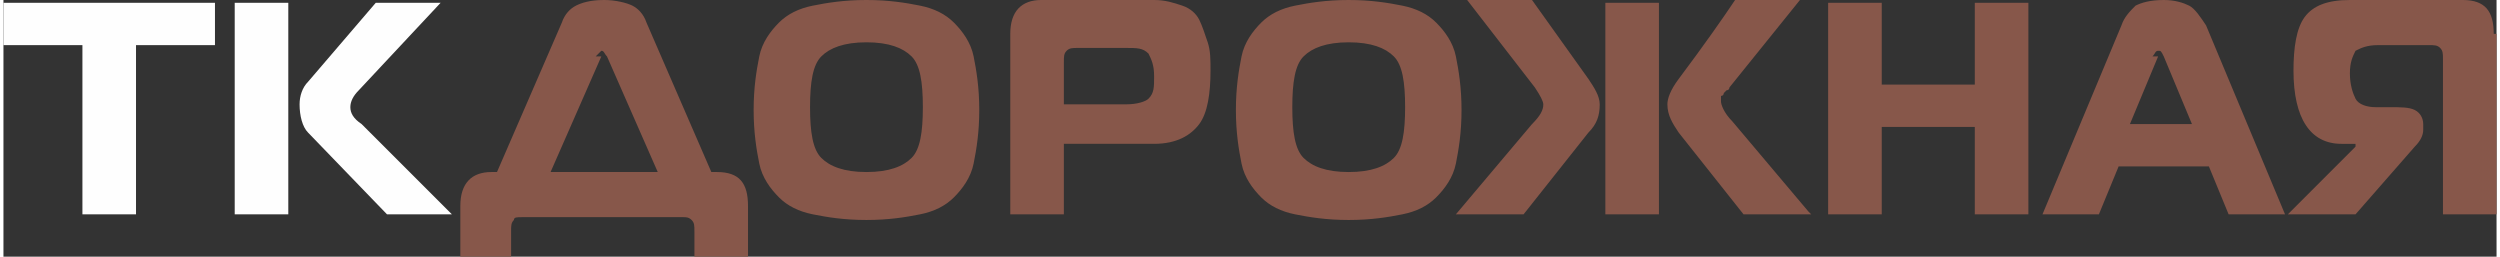
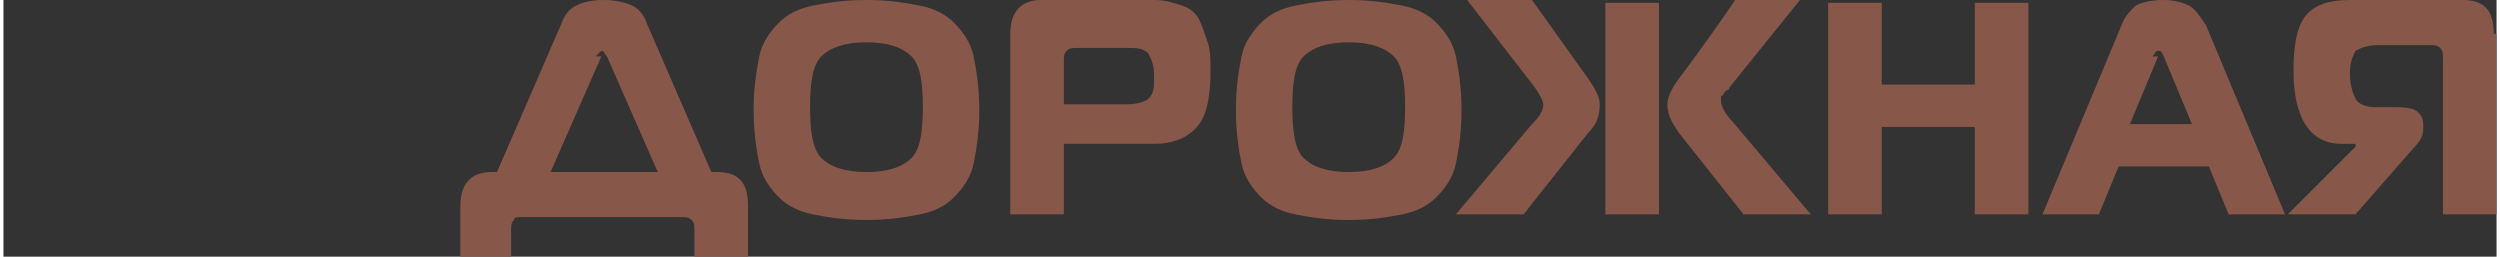
<svg xmlns="http://www.w3.org/2000/svg" xml:space="preserve" width="147.696mm" height="15.162mm" version="1.1" style="shape-rendering:geometricPrecision; text-rendering:geometricPrecision; image-rendering:optimizeQuality; fill-rule:evenodd; clip-rule:evenodd" viewBox="0 0 884 91">
  <rect x="0" y="0" width="884" height="91" fill="#333333" stroke="none" />
  <defs>
    <style type="text/css">
   
    .fil0 {fill:#FEFEFE;fill-rule:nonzero}
    .fil1 {fill:#87574A;fill-rule:nonzero}
   
  </style>
  </defs>
  <g id="Слой_x0020_1">
    <g id="_947792112">
-       <path class="fil0" d="M47 76l-19 0 0 -60 -28 0 0 -15 75 0 0 15 -28 0 0 60zm113 0l-24 0 -28 -29c-2,-2 -3,-6 -3,-10 0,-3 1,-6 3,-8l24 -28 23 0 -29 31c-2,2 -3,4 -3,6 0,2 1,4 4,6l32 32zm-78 0l0 -75 19 0 0 75 -19 0z" />
-       <path class="fil1" d="M181 91l-19 0 0 -18c0,-8 4,-12 11,-12l2 0 23 -53c1,-3 3,-5 5,-6 2,-1 5,-2 10,-2 4,0 8,1 10,2 2,1 4,3 5,6l23 53 2 0c8,0 11,4 11,12l0 18 -19 0 0 -9c0,-2 0,-3 -1,-4 -1,-1 -2,-1 -3,-1l-57 0c-2,0 -3,0 -3,1 -1,1 -1,2 -1,4l0 9zm31 -71l-18 41 38 0 -18 -41c-1,-1 -1,-2 -2,-2 0,0 -1,1 -2,2zm75 -18c5,-1 11,-2 19,-2 8,0 14,1 19,2 5,1 9,3 12,6 3,3 6,7 7,12 1,5 2,11 2,19 0,8 -1,14 -2,19 -1,5 -4,9 -7,12 -3,3 -7,5 -12,6 -5,1 -11,2 -19,2 -8,0 -14,-1 -19,-2 -5,-1 -9,-3 -12,-6 -3,-3 -6,-7 -7,-12 -1,-5 -2,-11 -2,-19 0,-8 1,-14 2,-19 1,-5 4,-9 7,-12 3,-3 7,-5 12,-6zm3 18c-3,3 -4,9 -4,18 0,9 1,15 4,18 3,3 8,5 16,5 8,0 13,-2 16,-5 3,-3 4,-9 4,-18 0,-9 -1,-15 -4,-18 -3,-3 -8,-5 -16,-5 -8,0 -13,2 -16,5zm86 56l-19 0 0 -64c0,-8 4,-12 11,-12l40 0c4,0 7,1 10,2 3,1 5,3 6,5 1,2 2,5 3,8 1,3 1,6 1,10 0,8 -1,15 -4,19 -3,4 -8,7 -16,7l-32 0 0 24zm0 -39l22 0c4,0 7,-1 8,-2 2,-2 2,-4 2,-8 0,-4 -1,-6 -2,-8 -2,-2 -4,-2 -8,-2l-17 0c-2,0 -3,0 -4,1 -1,1 -1,2 -1,4l0 16zm82 -35c5,-1 11,-2 19,-2 8,0 14,1 19,2 5,1 9,3 12,6 3,3 6,7 7,12 1,5 2,11 2,19 0,8 -1,14 -2,19 -1,5 -4,9 -7,12 -3,3 -7,5 -12,6 -5,1 -11,2 -19,2 -8,0 -14,-1 -19,-2 -5,-1 -9,-3 -12,-6 -3,-3 -6,-7 -7,-12 -1,-5 -2,-11 -2,-19 0,-8 1,-14 2,-19 1,-5 4,-9 7,-12 3,-3 7,-5 12,-6zm3 18c-3,3 -4,9 -4,18 0,9 1,15 4,18 3,3 8,5 16,5 8,0 13,-2 16,-5 3,-3 4,-9 4,-18 0,-9 -1,-15 -4,-18 -3,-3 -8,-5 -16,-5 -8,0 -13,2 -16,5zm54 56l27 -32c3,-3 4,-5 4,-7 0,-1 -1,-3 -3,-6l-24 -31 23 0 20 28c2,3 4,6 4,9 0,4 -1,7 -4,10l-23 29 -24 0zm126 0l-24 0 -23 -29c-2,-3 -4,-6 -4,-10 0,-2 1,-5 4,-9 9,-12 16,-22 20,-28l23 0 -25 31c0,0 0,1 -1,1 -1,1 -1,1 -1,1 0,0 0,1 -1,1 0,1 0,1 0,2 0,1 1,4 4,7l27 32zm-73 0l0 -75 19 0 0 75 -19 0zm150 -75l0 75 -19 0 0 -31 -33 0 0 31 -19 0 0 -75 19 0 0 29 33 0 0 -29 19 0zm5 75l28 -67c1,-3 3,-5 5,-7 2,-1 5,-2 10,-2 4,0 7,1 9,2 2,1 4,4 6,7l28 67 -20 0 -7 -17 -32 0 -7 17 -20 0zm41 -56l-10 24 22 0 -10 -24c-1,-2 -1,-2 -2,-2 -1,0 -1,1 -2,2zm120 -8l0 64 -19 0 0 -55c0,-2 0,-3 -1,-4 -1,-1 -2,-1 -4,-1l-18 0c-4,0 -6,1 -8,2 -1,2 -2,4 -2,8 0,4 1,7 2,9 1,2 4,3 7,3l5 0c4,0 7,0 9,1 2,1 3,3 3,5l0 2c0,2 -1,4 -3,6l-21 24 -24 0 24 -24 0 -1 -5 0c-11,0 -17,-9 -17,-26 0,-8 1,-15 4,-19 3,-4 8,-6 16,-6l40 0c8,0 11,4 11,12z" />
+       <path class="fil1" d="M181 91l-19 0 0 -18c0,-8 4,-12 11,-12l2 0 23 -53c1,-3 3,-5 5,-6 2,-1 5,-2 10,-2 4,0 8,1 10,2 2,1 4,3 5,6l23 53 2 0c8,0 11,4 11,12l0 18 -19 0 0 -9c0,-2 0,-3 -1,-4 -1,-1 -2,-1 -3,-1l-57 0c-2,0 -3,0 -3,1 -1,1 -1,2 -1,4l0 9zm31 -71l-18 41 38 0 -18 -41c-1,-1 -1,-2 -2,-2 0,0 -1,1 -2,2zm75 -18c5,-1 11,-2 19,-2 8,0 14,1 19,2 5,1 9,3 12,6 3,3 6,7 7,12 1,5 2,11 2,19 0,8 -1,14 -2,19 -1,5 -4,9 -7,12 -3,3 -7,5 -12,6 -5,1 -11,2 -19,2 -8,0 -14,-1 -19,-2 -5,-1 -9,-3 -12,-6 -3,-3 -6,-7 -7,-12 -1,-5 -2,-11 -2,-19 0,-8 1,-14 2,-19 1,-5 4,-9 7,-12 3,-3 7,-5 12,-6zm3 18c-3,3 -4,9 -4,18 0,9 1,15 4,18 3,3 8,5 16,5 8,0 13,-2 16,-5 3,-3 4,-9 4,-18 0,-9 -1,-15 -4,-18 -3,-3 -8,-5 -16,-5 -8,0 -13,2 -16,5zm86 56l-19 0 0 -64c0,-8 4,-12 11,-12l40 0c4,0 7,1 10,2 3,1 5,3 6,5 1,2 2,5 3,8 1,3 1,6 1,10 0,8 -1,15 -4,19 -3,4 -8,7 -16,7l-32 0 0 24zm0 -39l22 0c4,0 7,-1 8,-2 2,-2 2,-4 2,-8 0,-4 -1,-6 -2,-8 -2,-2 -4,-2 -8,-2l-17 0c-2,0 -3,0 -4,1 -1,1 -1,2 -1,4l0 16zm82 -35c5,-1 11,-2 19,-2 8,0 14,1 19,2 5,1 9,3 12,6 3,3 6,7 7,12 1,5 2,11 2,19 0,8 -1,14 -2,19 -1,5 -4,9 -7,12 -3,3 -7,5 -12,6 -5,1 -11,2 -19,2 -8,0 -14,-1 -19,-2 -5,-1 -9,-3 -12,-6 -3,-3 -6,-7 -7,-12 -1,-5 -2,-11 -2,-19 0,-8 1,-14 2,-19 1,-5 4,-9 7,-12 3,-3 7,-5 12,-6zm3 18c-3,3 -4,9 -4,18 0,9 1,15 4,18 3,3 8,5 16,5 8,0 13,-2 16,-5 3,-3 4,-9 4,-18 0,-9 -1,-15 -4,-18 -3,-3 -8,-5 -16,-5 -8,0 -13,2 -16,5zm54 56l27 -32c3,-3 4,-5 4,-7 0,-1 -1,-3 -3,-6l-24 -31 23 0 20 28c2,3 4,6 4,9 0,4 -1,7 -4,10l-23 29 -24 0zm126 0l-24 0 -23 -29c-2,-3 -4,-6 -4,-10 0,-2 1,-5 4,-9 9,-12 16,-22 20,-28l23 0 -25 31c0,0 0,1 -1,1 -1,1 -1,1 -1,1 0,0 0,1 -1,1 0,1 0,1 0,2 0,1 1,4 4,7l27 32zm-73 0l0 -75 19 0 0 75 -19 0m150 -75l0 75 -19 0 0 -31 -33 0 0 31 -19 0 0 -75 19 0 0 29 33 0 0 -29 19 0zm5 75l28 -67c1,-3 3,-5 5,-7 2,-1 5,-2 10,-2 4,0 7,1 9,2 2,1 4,4 6,7l28 67 -20 0 -7 -17 -32 0 -7 17 -20 0zm41 -56l-10 24 22 0 -10 -24c-1,-2 -1,-2 -2,-2 -1,0 -1,1 -2,2zm120 -8l0 64 -19 0 0 -55c0,-2 0,-3 -1,-4 -1,-1 -2,-1 -4,-1l-18 0c-4,0 -6,1 -8,2 -1,2 -2,4 -2,8 0,4 1,7 2,9 1,2 4,3 7,3l5 0c4,0 7,0 9,1 2,1 3,3 3,5l0 2c0,2 -1,4 -3,6l-21 24 -24 0 24 -24 0 -1 -5 0c-11,0 -17,-9 -17,-26 0,-8 1,-15 4,-19 3,-4 8,-6 16,-6l40 0c8,0 11,4 11,12z" />
    </g>
  </g>
</svg>